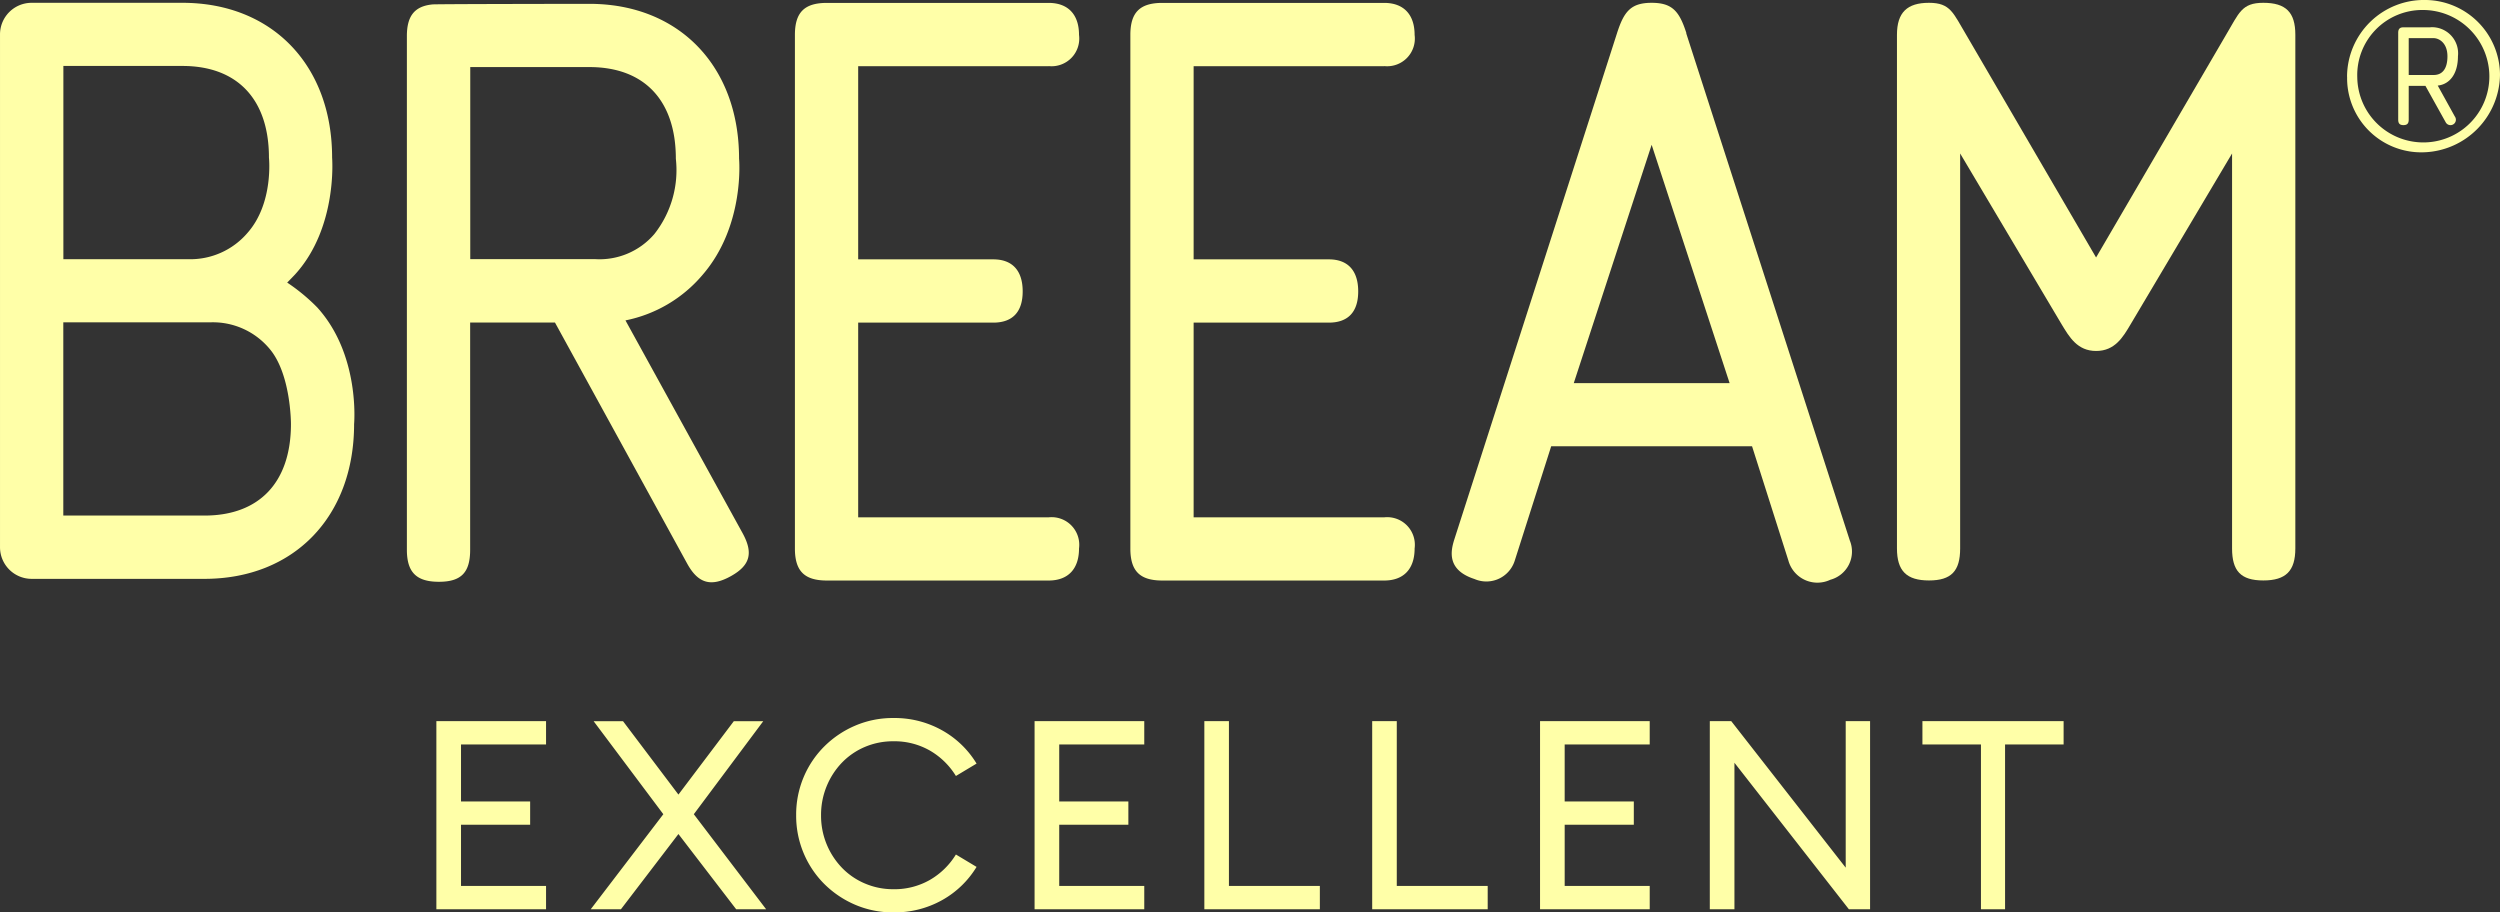
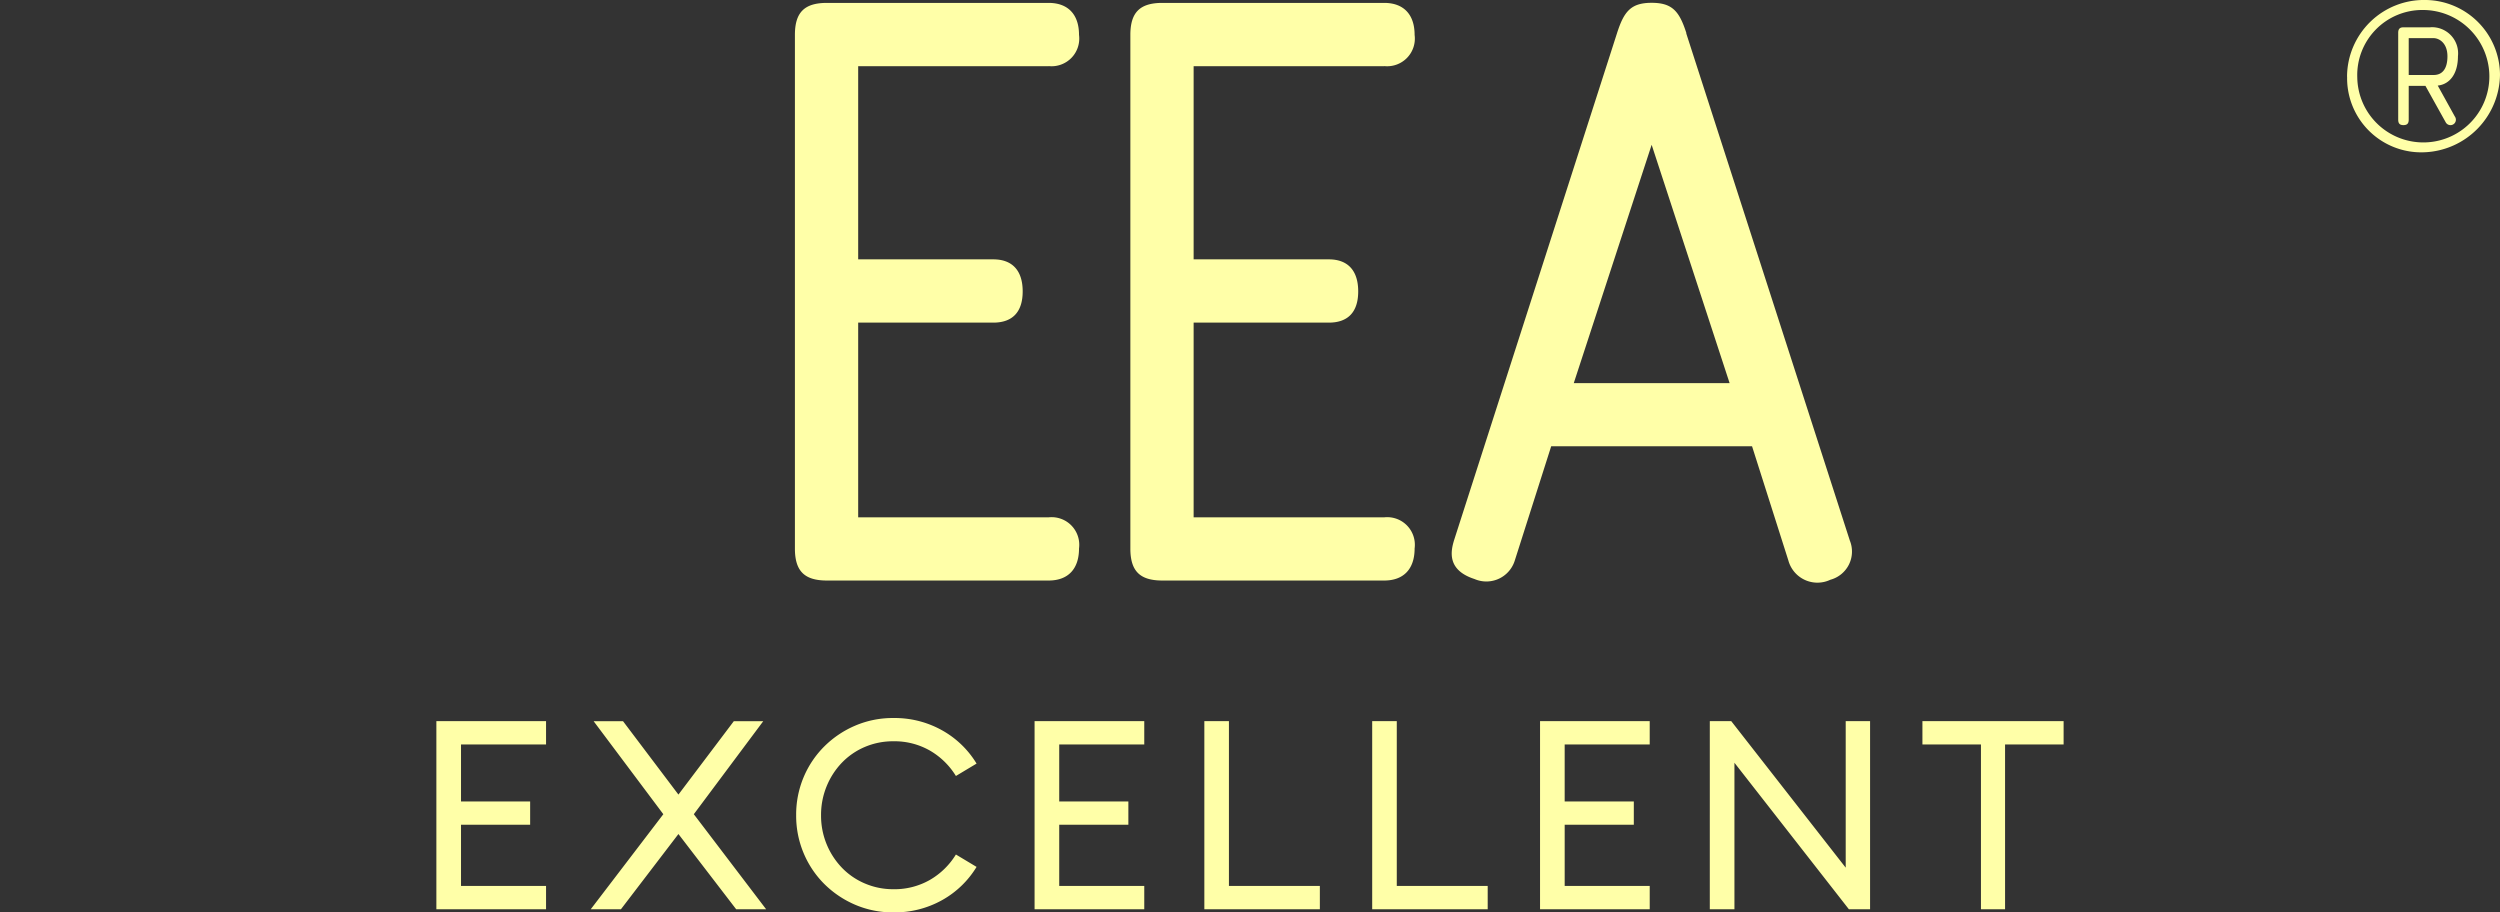
<svg xmlns="http://www.w3.org/2000/svg" width="241.974" height="88.315" viewBox="0 0 241.974 88.315">
  <rect x="0" y="0" width="241.974" height="88.315" fill="#333333" stroke="none" />
  <defs>
    <clipPath id="clip-path">
      <path id="Path_60" data-name="Path 60" d="M0,0H241.974V-88.315H0Z" fill="#ffffa8" />
    </clipPath>
  </defs>
  <g id="Group_100" data-name="Group 100" transform="translate(0 88.315)">
    <g id="Group_99" data-name="Group 99" clip-path="url(#clip-path)">
      <g id="Group_91" data-name="Group 91" transform="translate(42.236 -0.308)">
        <path id="Path_52" data-name="Path 52" d="M0,0H10.616V-2.256H2.385V-8.18H9.077v-2.256H2.385v-5.513h8.231v-2.257H0ZM17.864,0l5.565-7.282L29.018,0h2.9l-7-9.2,6.718-9H28.788l-5.359,7.1-5.36-7.1H15.223l6.744,9L14.941,0ZM48.952-.885A9.057,9.057,0,0,0,52.286-4.1l-2-1.2a7.148,7.148,0,0,1-2.5,2.449,6.886,6.886,0,0,1-3.552.91A6.925,6.925,0,0,1,41.465-2.5a6.7,6.7,0,0,1-2.218-1.526A7.268,7.268,0,0,1,37.772-6.3,7.238,7.238,0,0,1,37.234-9.1a7.27,7.27,0,0,1,.538-2.8,7.237,7.237,0,0,1,1.475-2.282,6.734,6.734,0,0,1,2.218-1.526,6.942,6.942,0,0,1,2.769-.551,6.9,6.9,0,0,1,3.552.91,7.157,7.157,0,0,1,2.5,2.449l2-1.2a9.065,9.065,0,0,0-3.334-3.218,9.393,9.393,0,0,0-4.718-1.192,9.24,9.24,0,0,0-3.679.73,9.555,9.555,0,0,0-2.988,2A9.261,9.261,0,0,0,35.554-12.8a9.335,9.335,0,0,0-.73,3.692,9.336,9.336,0,0,0,.73,3.693,9.261,9.261,0,0,0,2.013,2.987,9.552,9.552,0,0,0,2.988,2,9.24,9.24,0,0,0,3.679.731A9.394,9.394,0,0,0,48.952-.885M57.9,0H68.517V-2.256H60.286V-8.18h6.692v-2.256H60.286v-5.513h8.231v-2.257H57.9ZM74.332,0h11.18V-2.256h-8.8v-15.95H74.332ZM90.578,0h11.18V-2.256h-8.8v-15.95H90.578Zm16.246,0H117.44V-2.256h-8.231V-8.18H115.9v-2.256h-6.692v-5.513h8.231v-2.257H106.824Zm31.944,0V-18.206h-2.359v14.18l-11.077-14.18h-2.077V0h2.385V-14.18L136.717,0ZM149.5,0h2.333V-15.949H157.5v-2.257H143.835v2.257H149.5Z" fill="#ffffa8" />
      </g>
      <g id="Group_92" data-name="Group 92" transform="translate(101.5 -81.917)">
        <path id="Path_53" data-name="Path 53" d="M0,0A2.679,2.679,0,0,0,2.938-3.017c0-2.006-1.089-3.1-2.938-3.1H-21.461c-2.185,0-3.1.917-3.1,3.1V46.691c0,2.185.918,3.1,3.1,3.1H0c1.849,0,2.938-1.089,2.938-3.1A2.676,2.676,0,0,0,0,43.674H-18.437V24.829H-5.36c1.842,0,2.845-1.011,2.845-3.024s-1-3.1-2.845-3.1H-18.437V.007H0Z" fill="#ffffa8" />
      </g>
      <g id="Group_93" data-name="Group 93" transform="translate(152.325 -51.234)">
        <path id="Path_54" data-name="Path 54" d="M0,0,7.538-23.066,15.083,0ZM10.9-33.872c-.674-2.1-1.347-2.937-3.361-2.937s-2.68.838-3.353,2.937L-11.572,15.162c-.337,1.082-.738,2.924,1.963,3.8a2.88,2.88,0,0,0,3.9-1.791L-2.185,6.112h19.44l3.518,11.064a2.915,2.915,0,0,0,4.063,1.856,2.825,2.825,0,0,0,1.884-3.791l-15.836-49.1Z" fill="#ffffa8" />
      </g>
      <g id="Group_94" data-name="Group 94" transform="translate(219.058 -88.043)">
-         <path id="Path_55" data-name="Path 55" d="M0,0C-2.107,0-2.343,1-3.6,3.1L-16.18,24.649-28.748,3.1C-30.009,1-30.253,0-32.352,0s-3.1.917-3.1,3.1V52.81c0,2.178.931,3.1,3.1,3.1s3.016-.917,3.016-3.1V14.582l9.81,16.516c.759,1.254,1.533,2.6,3.353,2.6s2.609-1.348,3.347-2.6l9.809-16.516V52.81c0,2.178.839,3.1,3.024,3.1s3.1-.917,3.1-3.1V3.1C3.11.917,2.193,0,.007,0" fill="#ffffa8" />
-       </g>
+         </g>
      <g id="Group_95" data-name="Group 95" transform="translate(133.982 -81.917)">
        <path id="Path_56" data-name="Path 56" d="M0,0A2.679,2.679,0,0,0,2.938-3.017c0-2.006-1.089-3.1-2.938-3.1H-21.475c-2.178,0-3.1.917-3.1,3.1V46.691c0,2.185.918,3.1,3.1,3.1H0c1.849,0,2.938-1.089,2.938-3.1A2.676,2.676,0,0,0,0,43.674H-18.451V24.829H-5.367c1.842,0,2.845-1.011,2.845-3.024s-1-3.1-2.845-3.1H-18.451V.007H0Z" fill="#ffffa8" />
      </g>
      <g id="Group_96" data-name="Group 96" transform="translate(45.516 -63.236)">
-         <path id="Path_57" data-name="Path 57" d="M0,0V-18.587H11.529c5.324,0,8.37,3.231,8.37,8.871a10,10,0,0,1-2.078,7.287A6.982,6.982,0,0,1,12.045,0ZM15.019,5.933a13.147,13.147,0,0,0,7.459-4.4c4.142-4.779,3.54-11.257,3.54-11.257,0-8.964-5.825-14.983-14.489-14.983,0,0-15,.015-15.191.057-1.727.172-2.472,1.111-2.472,3.06V28.132c0,2.178.917,3.1,3.1,3.1s3.024-.918,3.024-3.1V6.141H8.2L21,29.479c1.053,1.913,2.3,2.272,4.206,1.218s2.2-2.257,1.154-4.17L15.019,5.926Z" fill="#ffffa8" />
-       </g>
+         </g>
      <g id="Group_97" data-name="Group 97" transform="translate(28.161 -47.278)">
-         <path id="Path_58" data-name="Path 58" d="M0,0C0,5.632-3.045,8.864-8.369,8.864H-22.034v-18.7H-7.853A7.145,7.145,0,0,1-2.078-7.287C.014-4.837,0,0,0,0M-22.034-34.653H-10.5c5.317,0,8.37,3.232,8.37,8.871,0,0,.473,4.407-2.078,7.288a7.273,7.273,0,0,1-5.776,2.543H-22.027V-34.645Zm24.606,23.4A18.193,18.193,0,0,0-.365-13.686c.272-.273.544-.552.809-.839,4.092-4.543,3.54-11.257,3.54-11.257,0-8.964-5.826-14.983-14.489-14.983H-25.1a3.059,3.059,0,0,0-3.06,3.06V11.931A3.062,3.062,0,0,0-25.1,14.99H-8.377C.287,14.99,6.112,8.971,6.112.007c0,0,.609-6.657-3.54-11.257" fill="#ffffa8" />
-       </g>
+         </g>
      <g id="Group_98" data-name="Group 98" transform="translate(233.139 -84.625)">
        <path id="Path_59" data-name="Path 59" d="M0,0V3.568H2.415c.881,0,1.333-.652,1.333-1.812C3.748.509,2.981,0,2.386,0ZM2.1-1.053A2.529,2.529,0,0,1,4.765,1.756c0,1.734-.824,2.722-1.956,2.837L4.457,7.574a.554.554,0,0,1,.107.365.524.524,0,0,1-.988.2L1.619,4.622H0v3.26c0,.366-.136.538-.509.538s-.509-.172-.509-.538V-.509c0-.365.144-.537.509-.537H2.107ZM1.705,10.089A6.386,6.386,0,0,0,7.8,3.454,6.441,6.441,0,0,0,1.311-2.723,6.3,6.3,0,0,0-4.98,3.769a6.394,6.394,0,0,0,6.693,6.32M-5.969,3.74A7.452,7.452,0,0,1,1.684-3.69,7.281,7.281,0,0,1,8.835,3.54a7.616,7.616,0,0,1-7.316,7.509A7.178,7.178,0,0,1-5.962,3.733" fill="#ffffa8" />
      </g>
    </g>
  </g>
</svg>